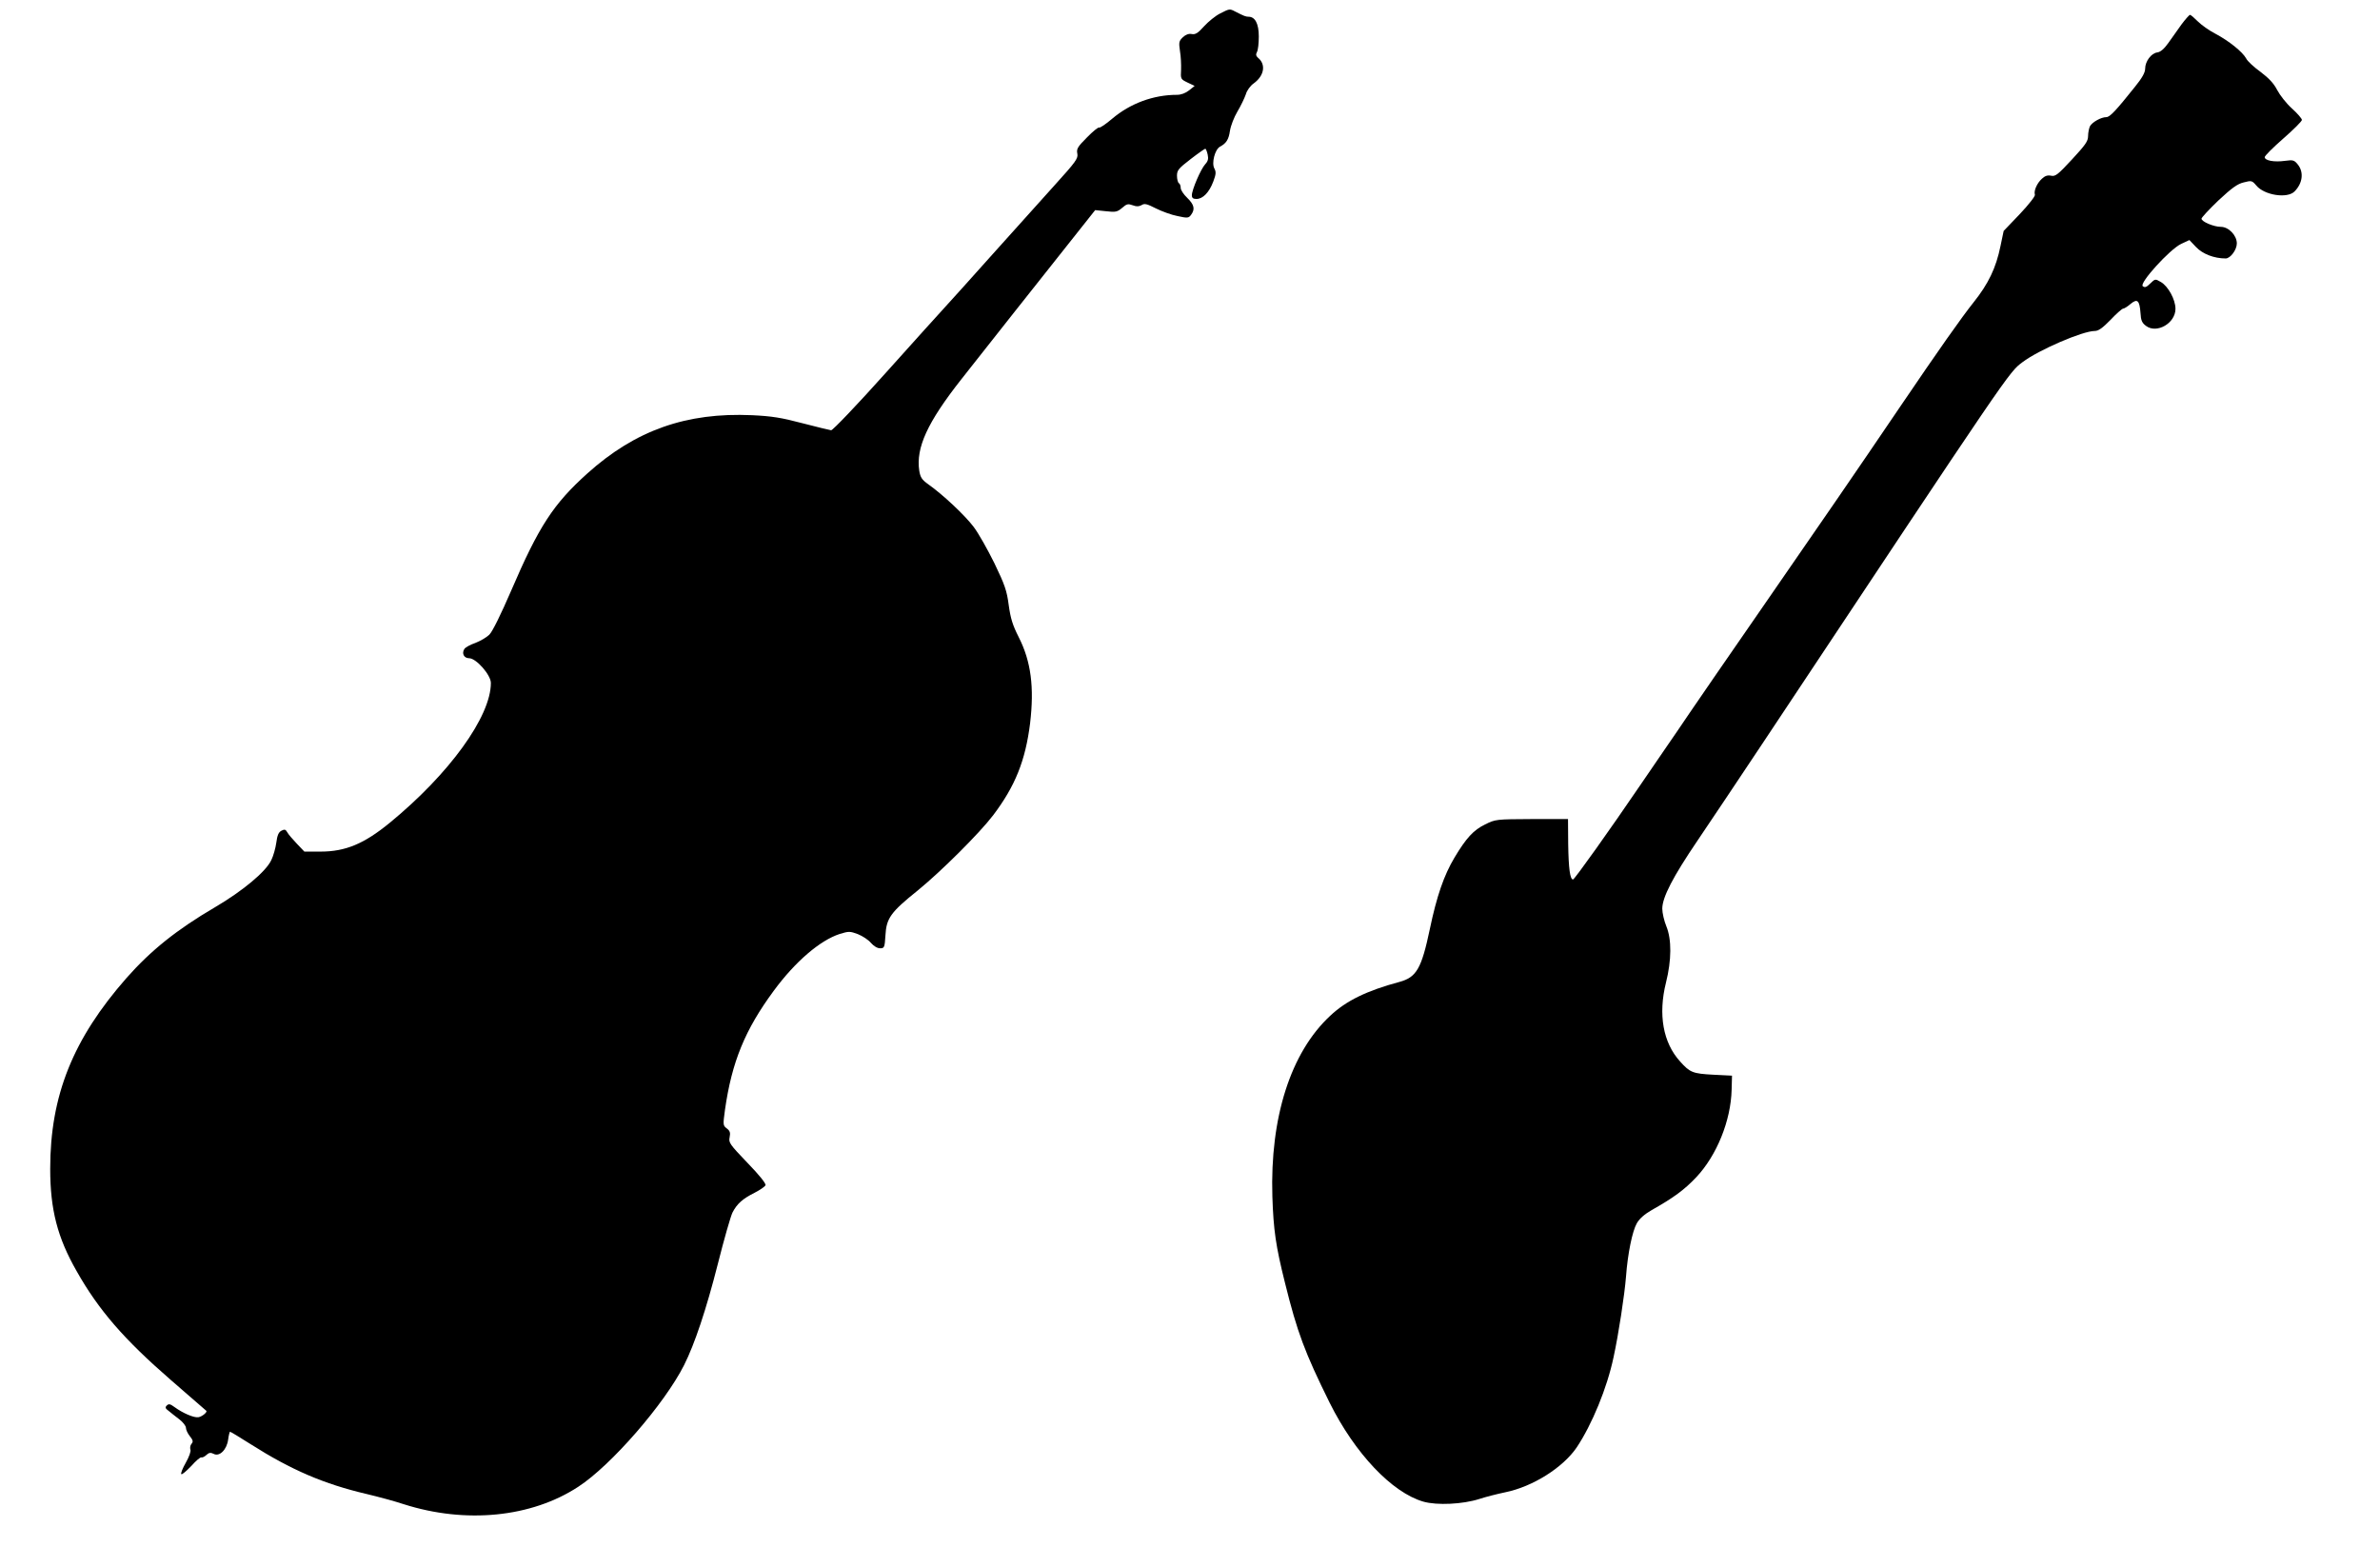
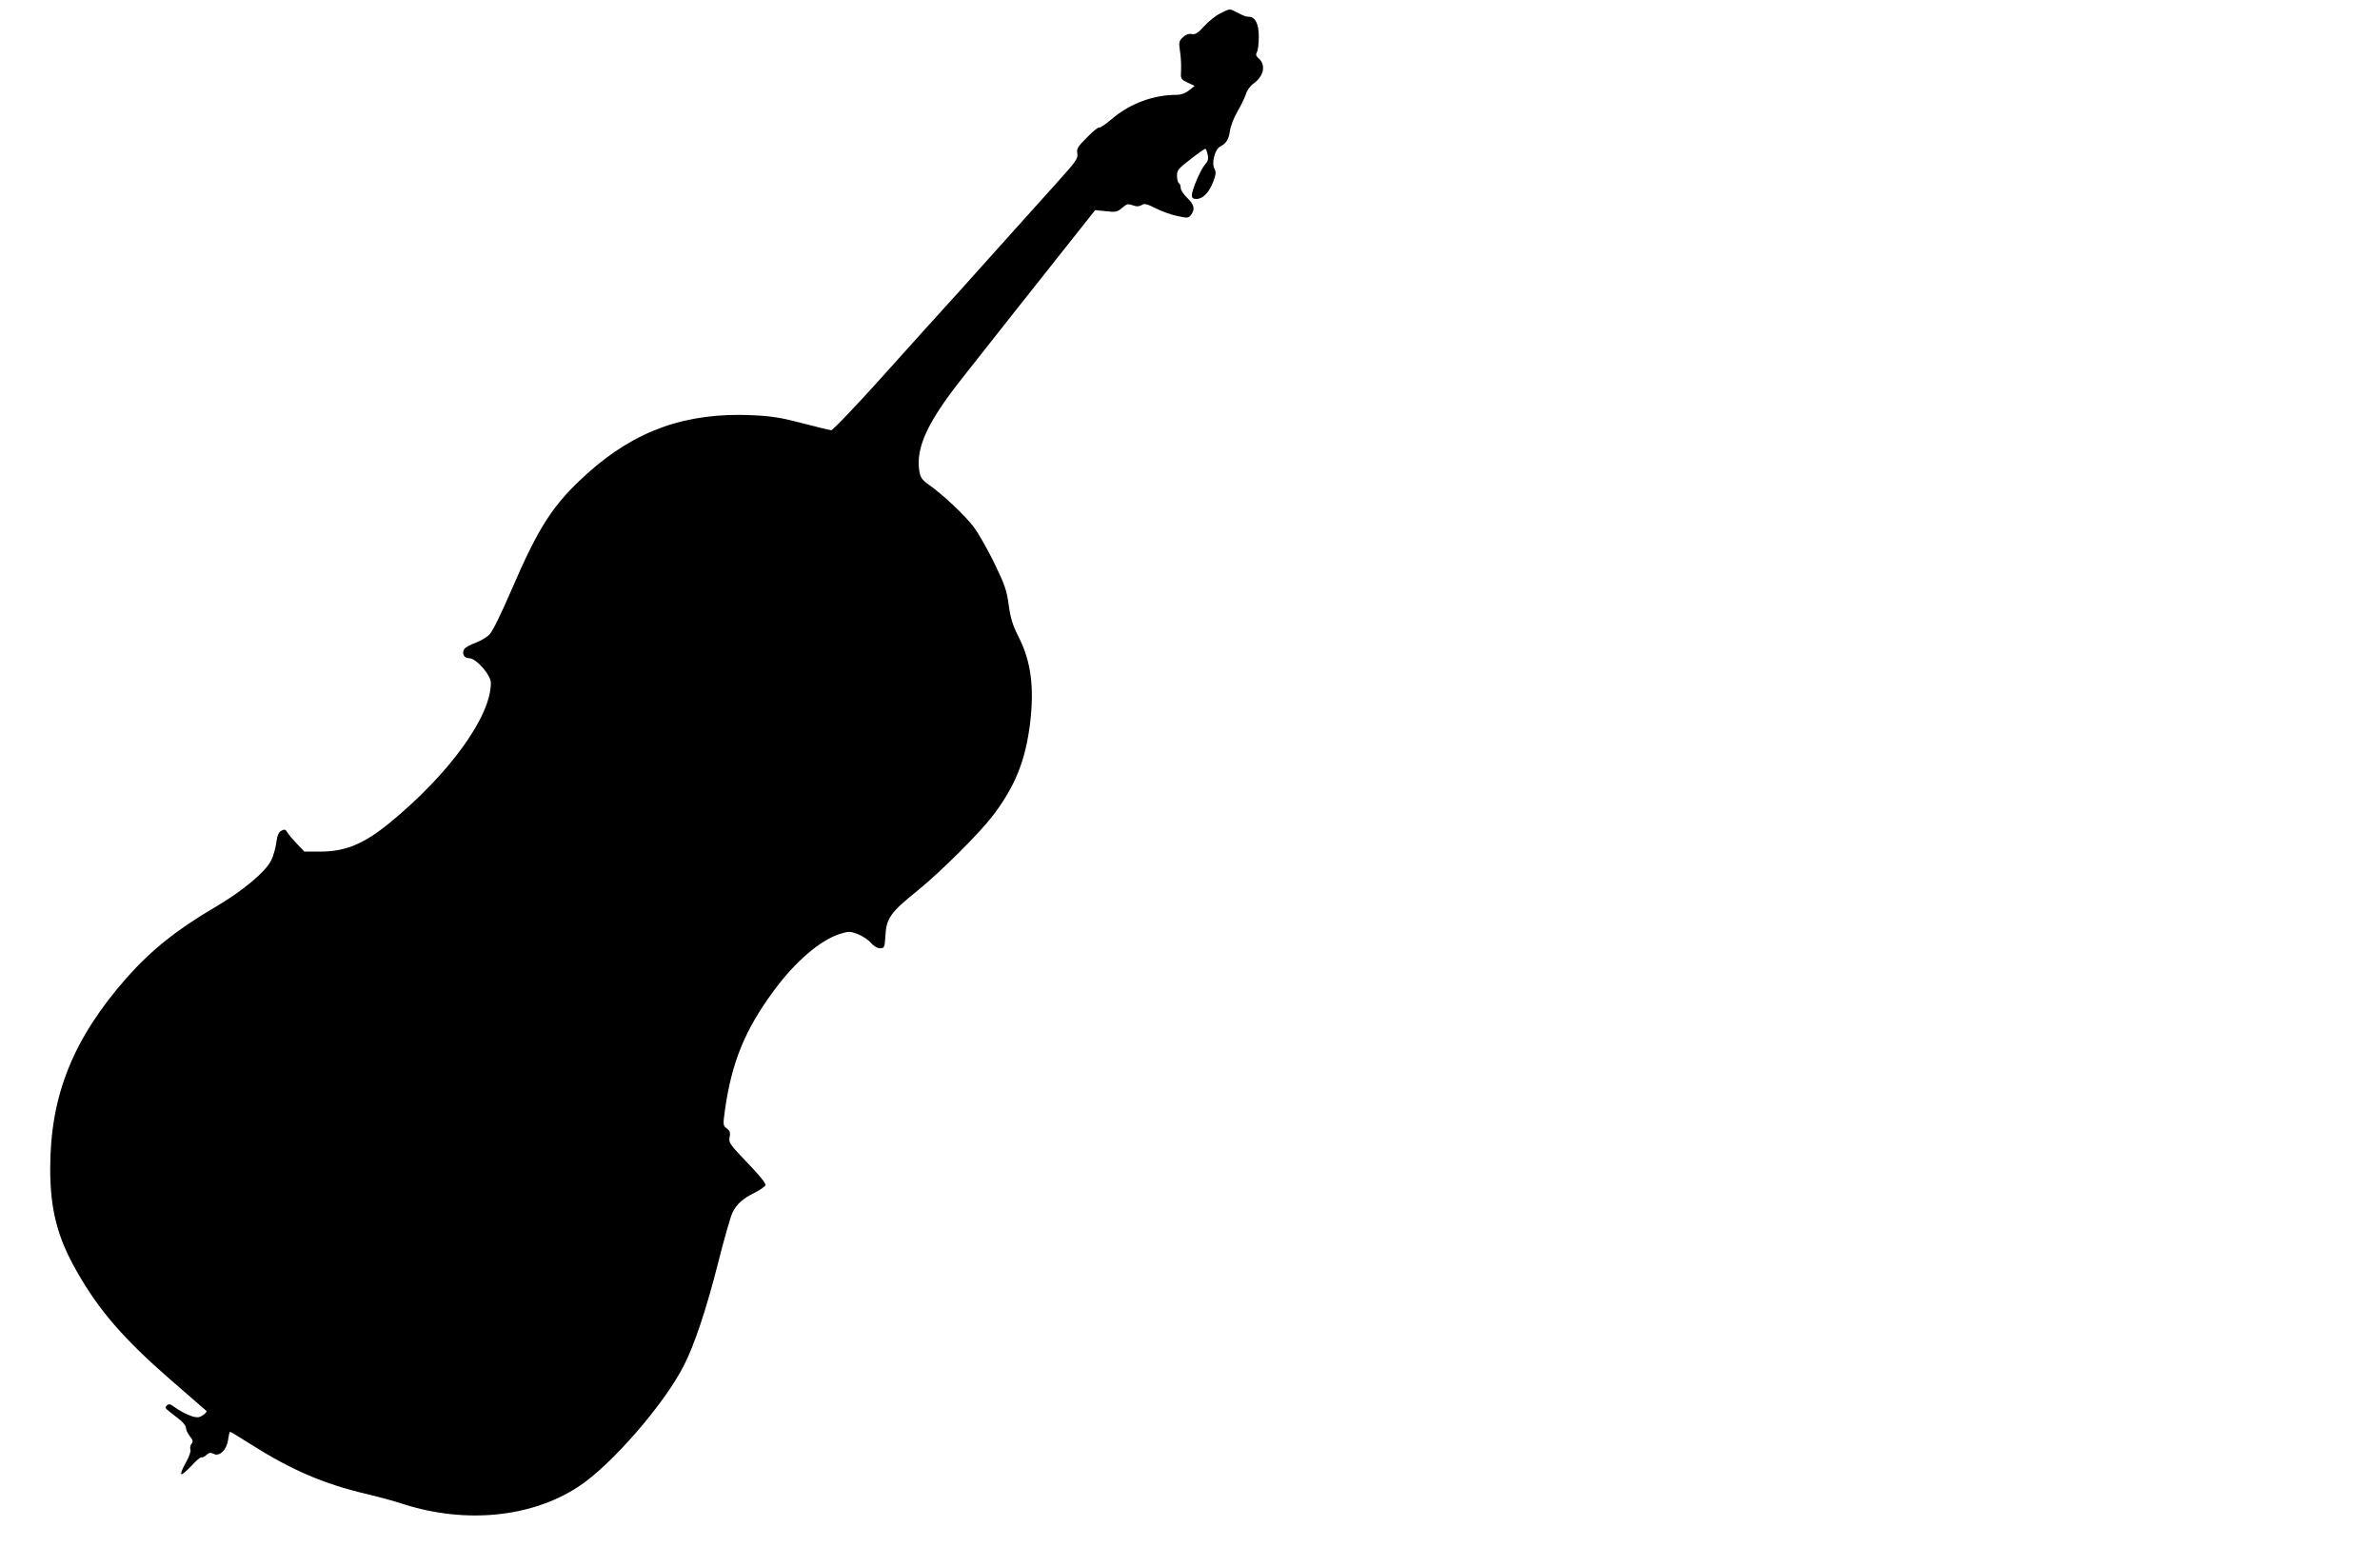
<svg xmlns="http://www.w3.org/2000/svg" version="1.0" width="1280pt" height="843pt" viewBox="0 0 1280 843" preserveAspectRatio="xMidYMid meet">
  <g transform="translate(0,843) scale(0.1,-0.1)" fill="#000000" stroke="none">
    <path d="M6561 8357 c-24 -12 -62 -43 -85 -68 -33 -37 -47 -46 -67 -42 -16 3 -32 -3 -47 -17 -21 -20 -23 -27 -16 -74 5 -28 7 -74 6 -101 -3 -50 -2 -51 35 -69 l38 -18 -30 -24 c-19 -15 -43 -24 -65 -24 -127 0 -251 -46 -348 -128 -34 -29 -66 -51 -71 -48 -4 3 -34 -21 -65 -53 -51 -51 -57 -62 -52 -87 5 -26 -7 -43 -122 -170 -70 -78 -221 -246 -337 -375 -115 -129 -228 -254 -251 -279 -23 -25 -167 -184 -320 -355 -153 -171 -285 -309 -294 -309 -8 1 -78 18 -155 38 -113 30 -165 38 -270 43 -354 16 -628 -81 -887 -314 -182 -164 -260 -283 -409 -630 -55 -127 -100 -219 -117 -236 -15 -15 -50 -35 -76 -45 -27 -9 -54 -24 -59 -33 -15 -24 -1 -49 26 -49 38 0 117 -90 117 -133 0 -181 -224 -490 -545 -753 -137 -112 -237 -154 -371 -154 l-87 0 -41 43 c-22 23 -46 51 -51 61 -9 16 -15 17 -32 8 -15 -8 -22 -25 -27 -64 -4 -29 -16 -72 -27 -94 -29 -62 -154 -166 -304 -254 -205 -120 -344 -232 -474 -379 -289 -329 -411 -633 -411 -1027 0 -219 39 -370 142 -550 119 -211 257 -369 507 -586 102 -89 188 -163 190 -165 9 -6 -22 -32 -42 -35 -24 -4 -84 22 -129 55 -23 17 -31 18 -41 8 -10 -10 -8 -16 10 -29 11 -9 37 -30 57 -45 20 -15 36 -36 36 -46 0 -10 9 -30 21 -45 17 -21 19 -30 9 -41 -7 -8 -9 -22 -6 -31 4 -9 -7 -39 -25 -71 -17 -30 -28 -57 -24 -61 4 -4 27 16 53 43 25 28 49 49 55 47 5 -2 18 4 27 13 14 13 23 14 39 6 31 -17 71 22 78 77 3 23 8 42 10 42 3 0 53 -30 111 -67 219 -139 394 -214 624 -268 59 -14 149 -38 200 -55 333 -106 686 -71 938 94 177 115 464 446 569 654 57 113 120 302 181 542 34 135 70 261 80 280 24 46 54 73 118 105 29 15 56 33 59 41 3 9 -33 54 -97 120 -95 99 -102 109 -96 137 5 25 2 35 -15 48 -21 16 -21 19 -10 100 37 259 108 431 262 640 116 158 250 272 355 306 49 15 55 15 98 -1 25 -10 57 -31 70 -47 15 -17 34 -29 49 -29 23 0 25 4 29 69 5 93 28 125 175 243 126 103 329 305 404 403 119 157 174 295 199 495 23 194 5 333 -61 463 -33 65 -44 101 -54 173 -10 77 -21 109 -77 225 -36 73 -86 162 -112 196 -47 62 -164 172 -243 228 -35 25 -43 37 -49 73 -19 124 44 261 226 492 139 177 420 532 567 717 l153 193 58 -6 c52 -6 61 -4 87 18 25 22 32 23 57 14 21 -8 33 -7 48 1 15 10 28 7 77 -18 32 -16 84 -35 116 -41 54 -12 60 -11 73 7 22 30 17 54 -21 91 -19 18 -35 42 -35 53 0 11 -4 23 -10 26 -5 3 -10 21 -10 40 0 29 8 39 73 89 40 31 76 56 79 56 4 0 9 -14 13 -31 5 -23 2 -36 -13 -52 -24 -26 -72 -138 -72 -167 0 -15 7 -20 25 -20 34 0 68 35 90 93 15 40 16 52 6 71 -16 29 3 102 30 117 34 18 47 38 54 86 4 26 22 73 40 103 18 30 38 72 45 92 6 22 25 47 42 59 57 41 68 102 24 138 -11 10 -13 18 -6 31 6 10 10 48 10 84 0 69 -20 106 -55 106 -15 0 -25 4 -72 28 -30 16 -31 15 -82 -11z" />
-     <path d="M11732 8298 c-21 -29 -53 -74 -71 -100 -22 -31 -42 -48 -59 -50 -32 -4 -65 -48 -65 -87 0 -21 -16 -50 -55 -98 -103 -129 -135 -163 -154 -163 -28 0 -76 -27 -88 -49 -5 -11 -10 -35 -10 -53 0 -28 -15 -48 -87 -126 -76 -82 -89 -92 -112 -87 -19 4 -33 -1 -49 -16 -27 -24 -45 -66 -38 -86 3 -7 -32 -52 -81 -104 l-87 -91 -17 -81 c-24 -118 -65 -203 -144 -302 -66 -83 -186 -253 -401 -570 -233 -344 -414 -607 -760 -1107 -159 -230 -323 -467 -364 -528 -41 -61 -104 -153 -140 -205 -36 -52 -94 -137 -130 -190 -160 -235 -352 -505 -360 -505 -16 0 -24 58 -26 190 l-1 135 -195 0 c-192 -1 -195 -1 -251 -29 -62 -30 -101 -72 -165 -179 -56 -94 -95 -206 -132 -383 -45 -214 -72 -260 -164 -285 -175 -47 -286 -101 -372 -182 -213 -198 -324 -547 -311 -972 6 -181 18 -265 68 -465 66 -266 106 -373 240 -644 136 -273 335 -483 504 -532 74 -21 212 -14 300 14 33 11 96 27 139 36 149 30 312 133 386 242 82 123 163 319 198 485 27 124 59 334 67 434 9 123 34 244 58 286 15 26 42 49 80 71 117 66 176 109 240 177 110 117 186 304 190 471 l2 75 -100 5 c-112 6 -126 12 -179 71 -92 101 -119 253 -76 425 30 120 31 231 2 302 -12 29 -22 72 -22 95 0 61 57 171 190 367 62 91 218 325 348 520 1347 2028 1325 1996 1399 2052 87 66 324 168 389 168 20 0 42 16 85 60 31 33 62 60 67 60 6 0 24 11 40 25 37 31 49 20 54 -49 2 -39 8 -53 30 -69 58 -43 158 15 158 92 0 50 -39 121 -78 144 -31 18 -31 18 -58 -8 -20 -20 -29 -23 -40 -14 -20 16 144 197 206 227 l45 21 36 -38 c35 -37 97 -61 159 -61 25 0 60 46 60 81 0 43 -44 89 -86 89 -38 0 -104 28 -104 44 0 6 41 50 91 98 72 67 102 89 136 97 42 11 45 10 68 -17 43 -52 166 -71 205 -32 44 44 51 103 19 144 -20 25 -26 27 -70 21 -57 -8 -109 1 -109 20 0 7 45 52 100 100 55 48 100 93 100 100 0 7 -24 35 -54 62 -30 27 -65 72 -79 99 -18 35 -44 63 -89 97 -36 26 -71 58 -78 73 -20 36 -94 95 -166 133 -33 17 -75 47 -94 66 -19 19 -37 35 -42 35 -4 0 -25 -24 -46 -52z" />
  </g>
</svg>